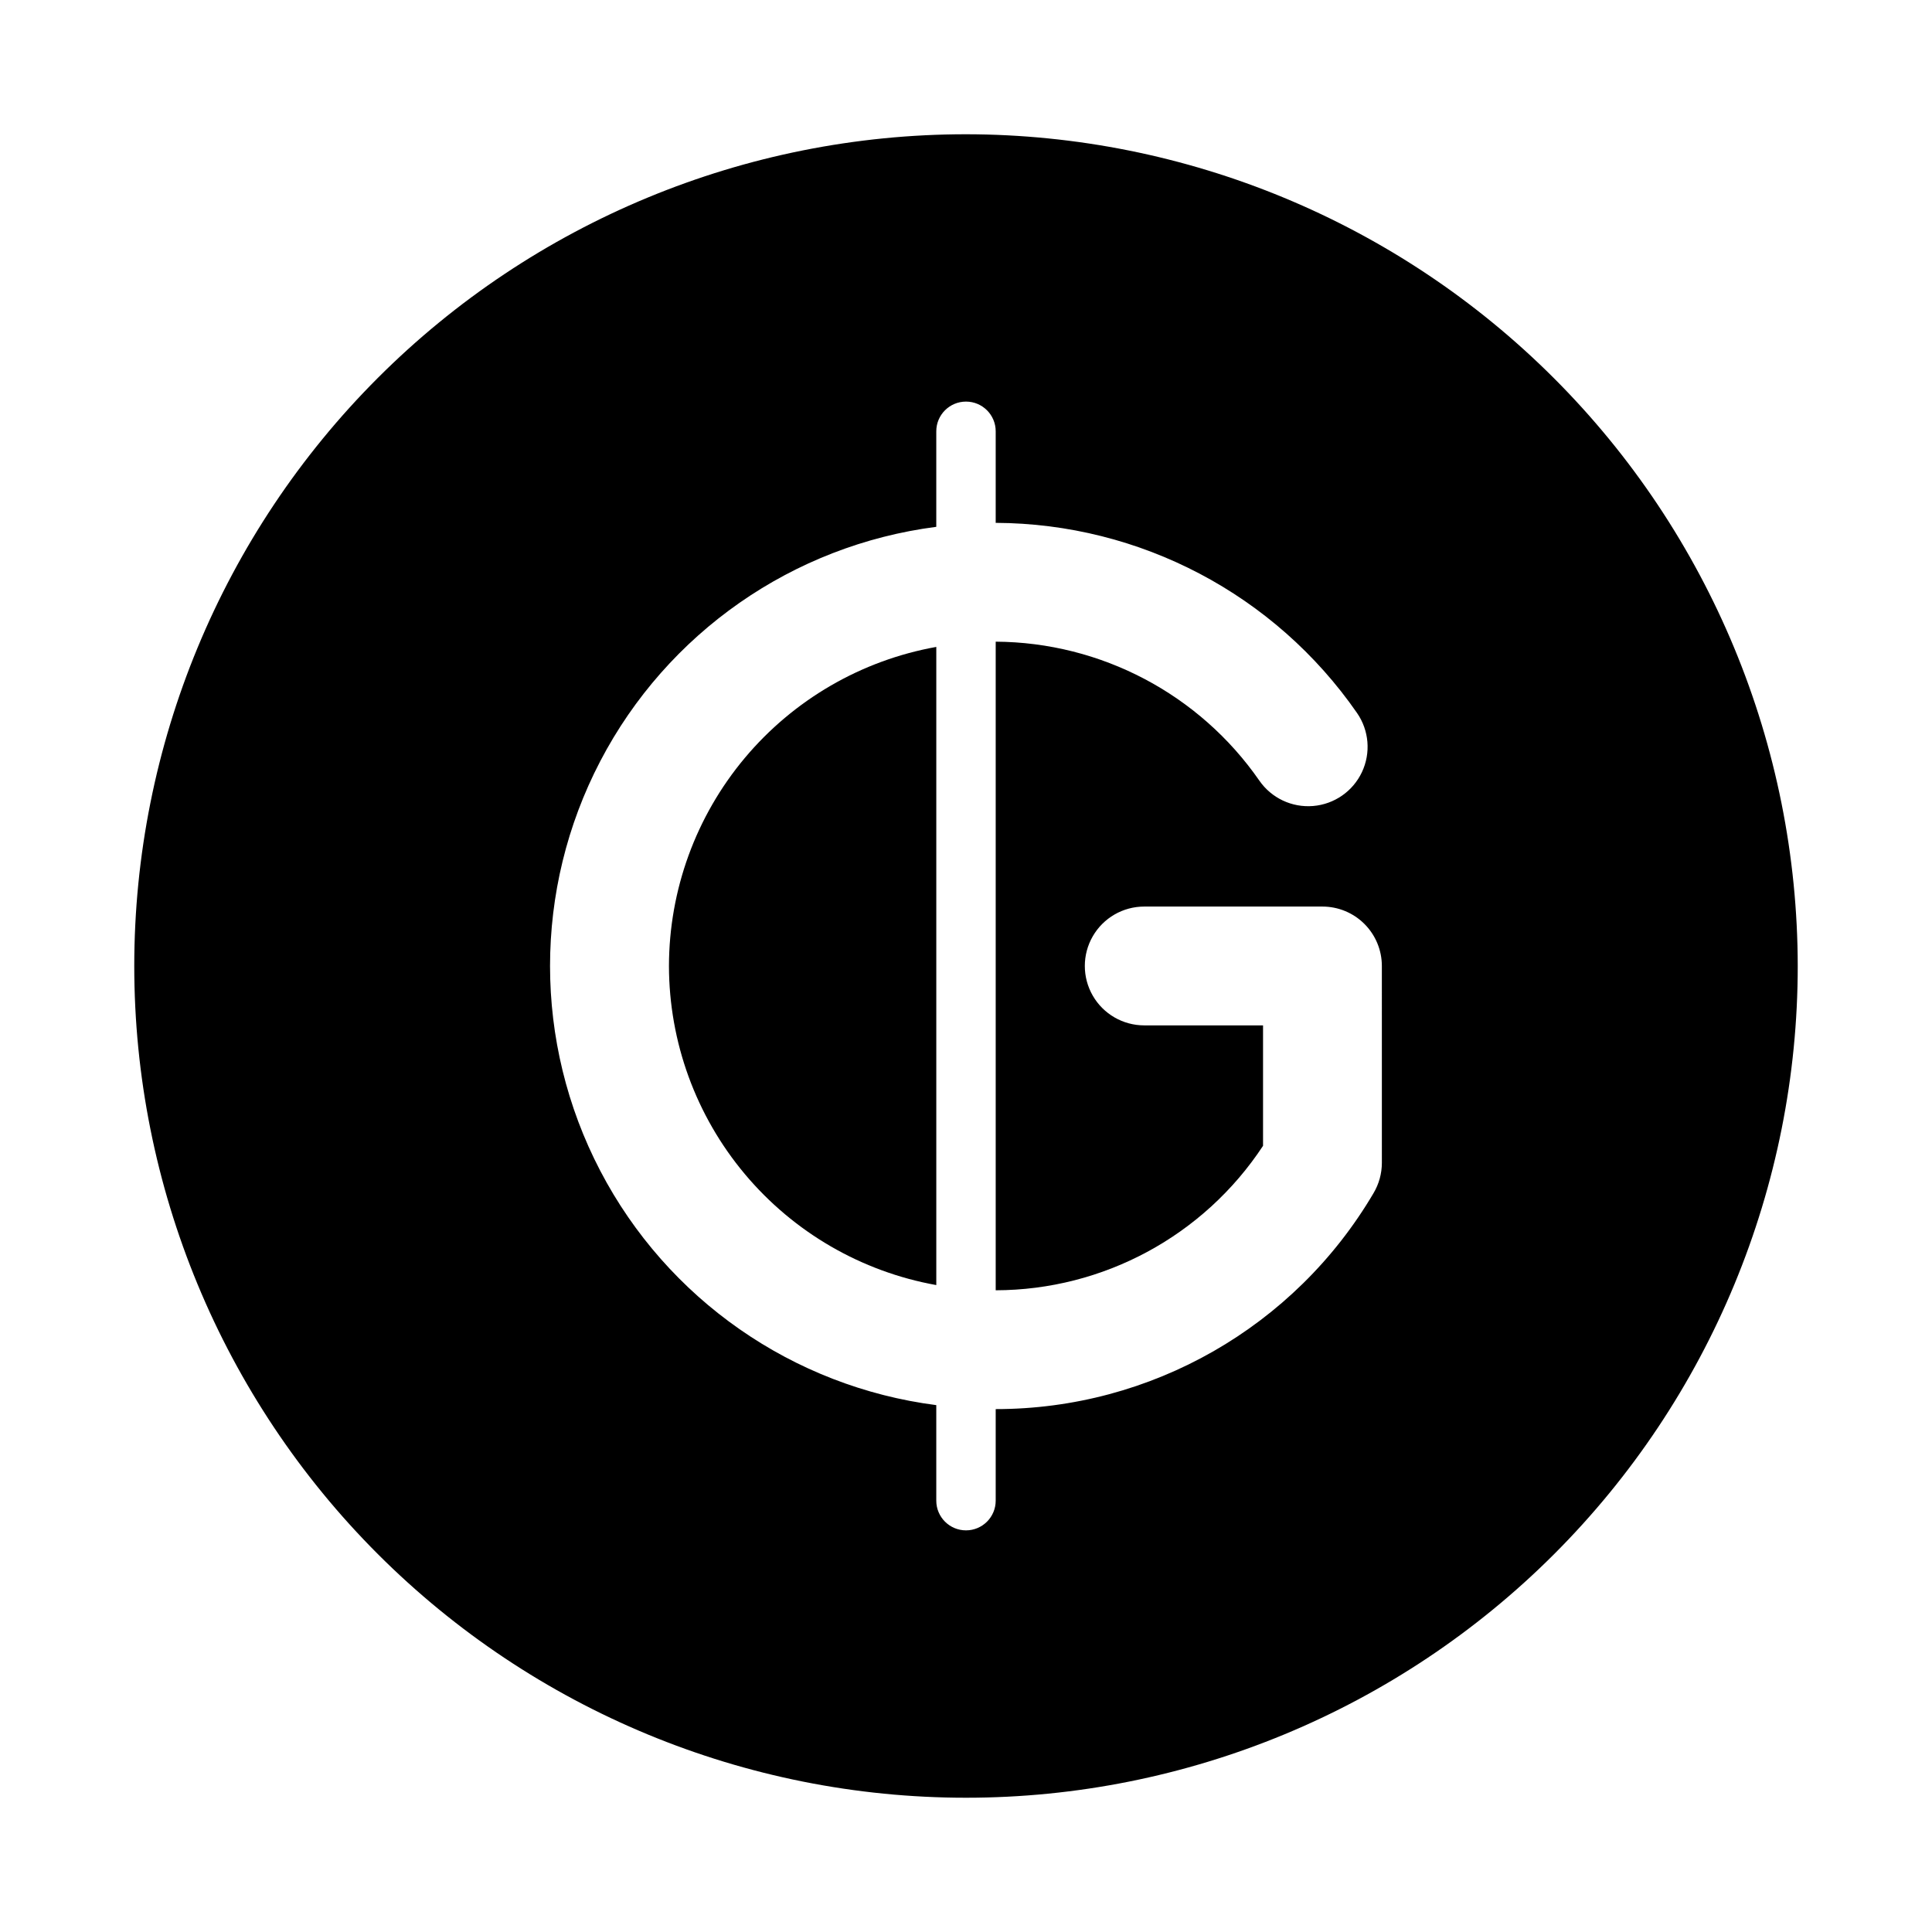
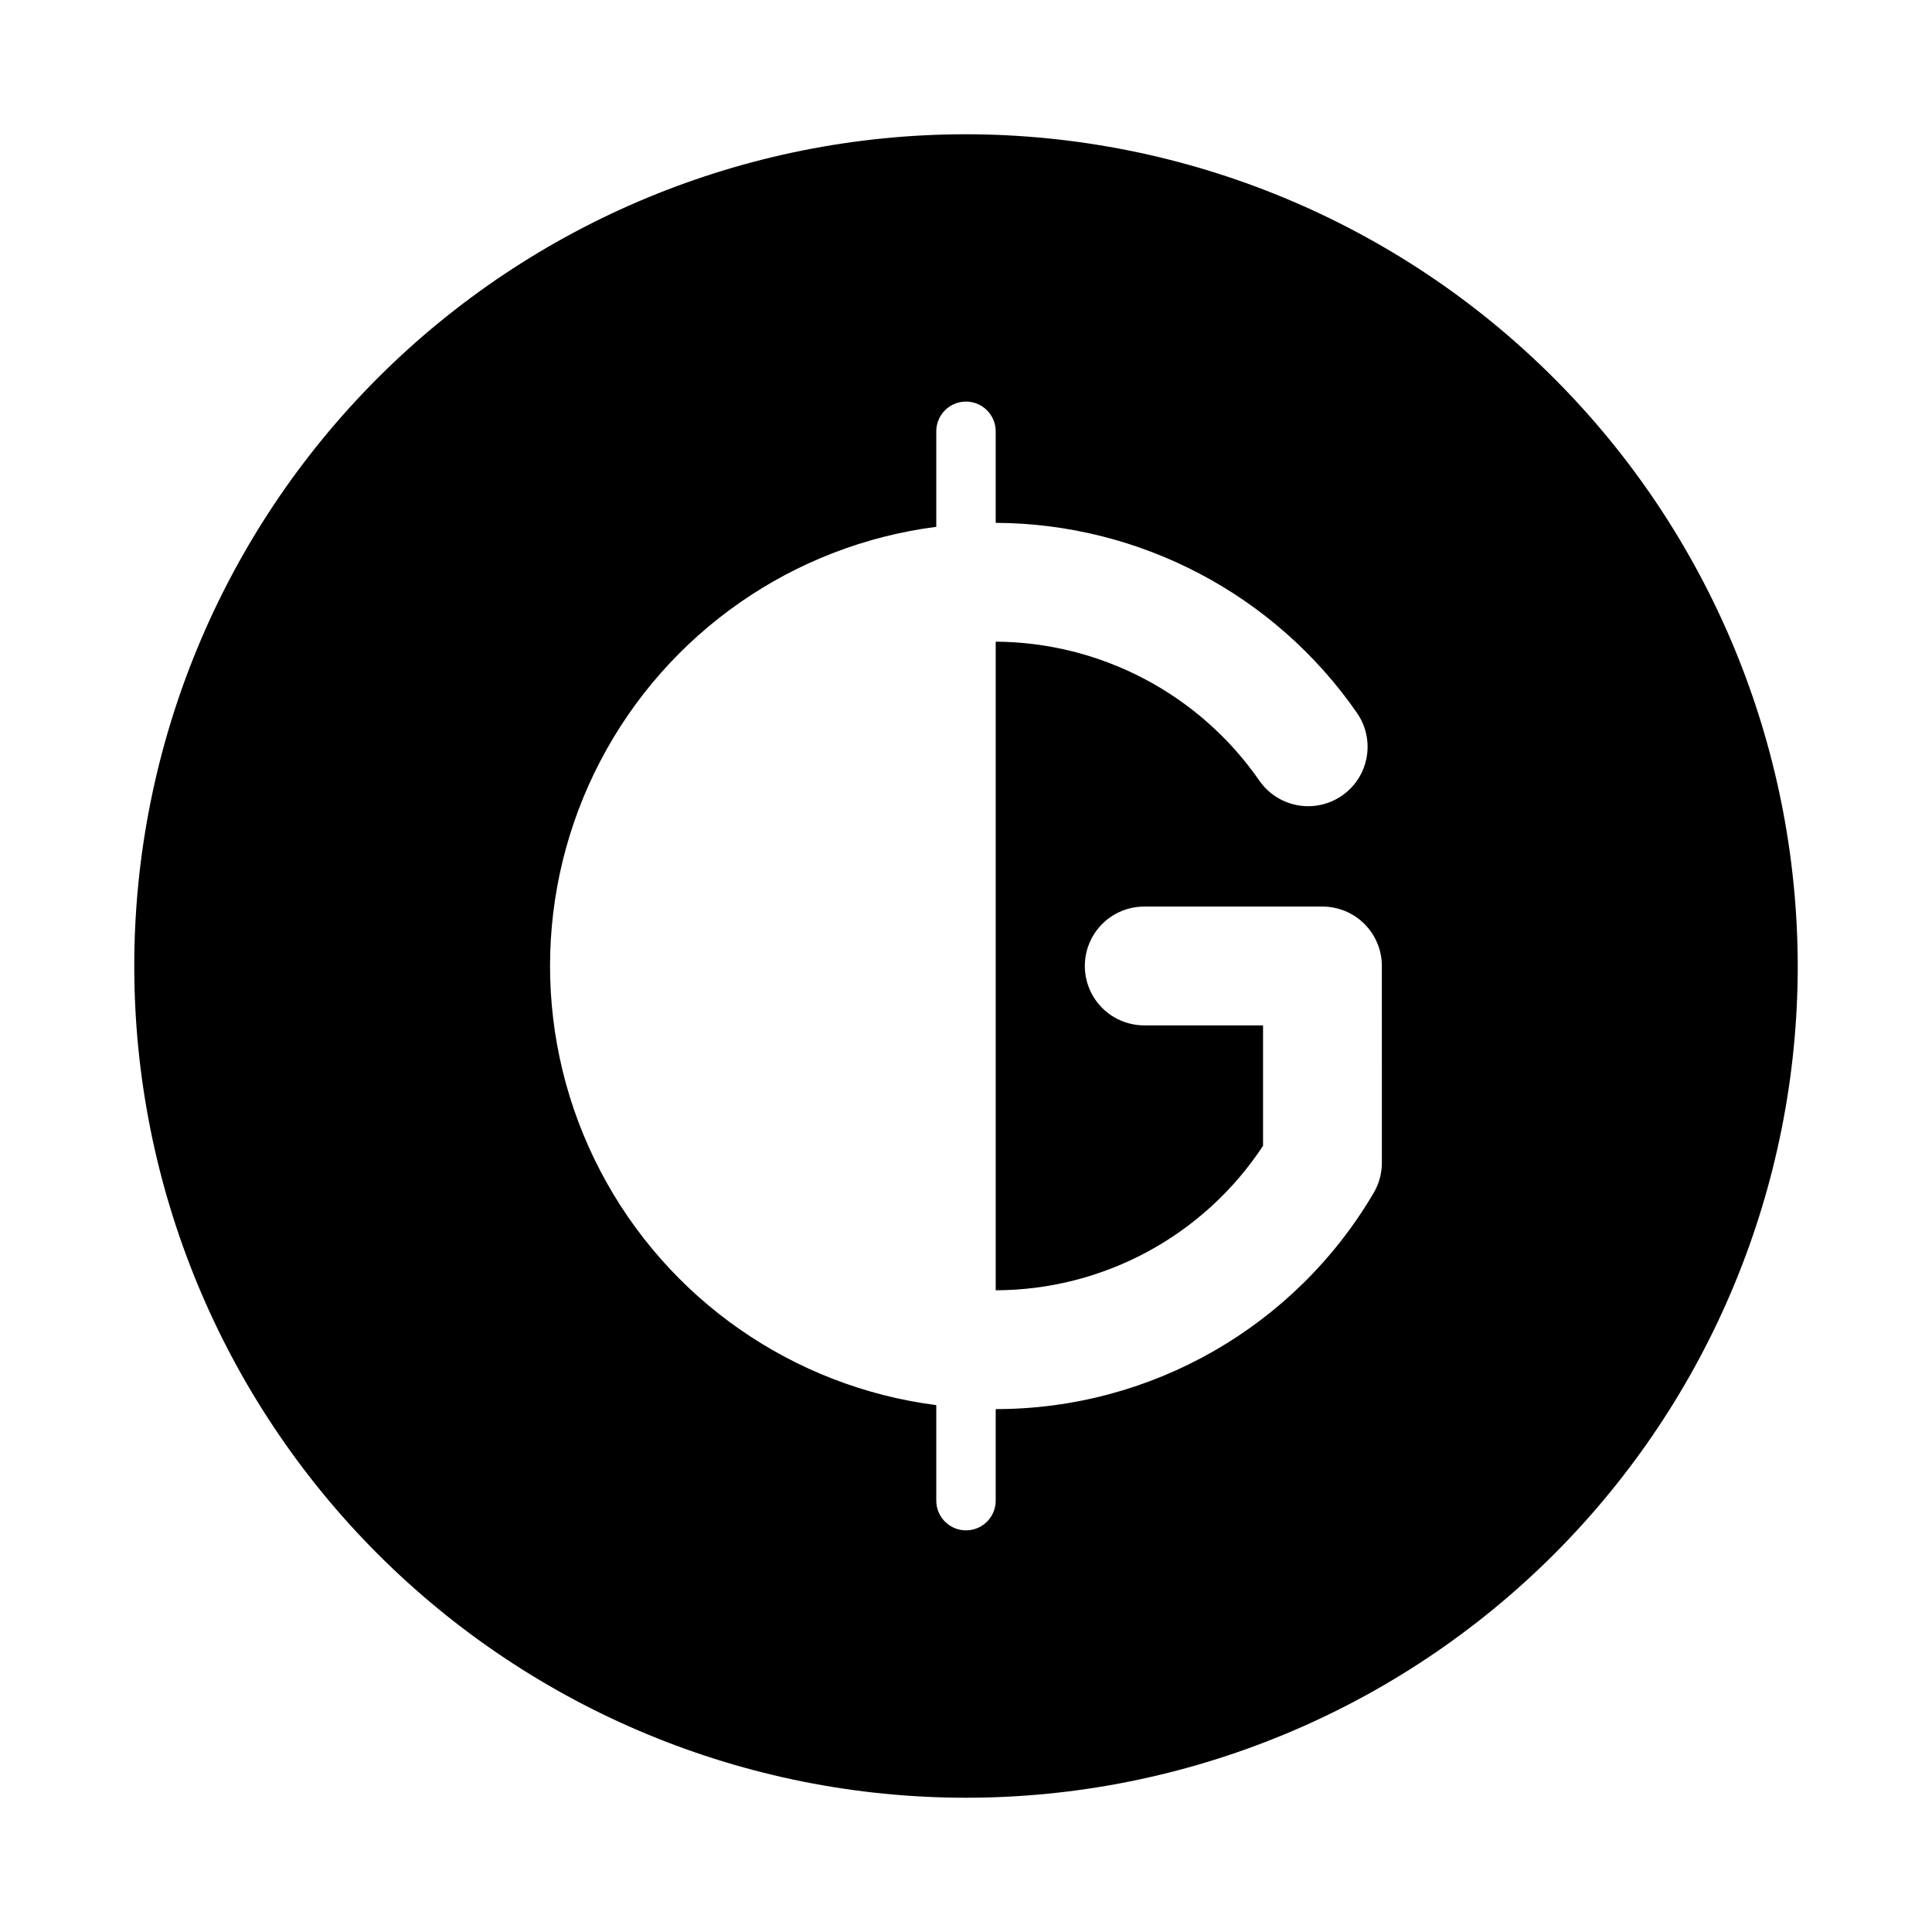
<svg xmlns="http://www.w3.org/2000/svg" fill="#000000" width="800px" height="800px" version="1.1" viewBox="144 144 512 512">
  <g>
-     <path d="m321.28 400c0.035 20.16 7.144 39.672 20.094 55.125 12.949 15.453 30.91 25.871 50.754 29.434v-169.12c-19.844 3.562-37.805 13.98-50.754 29.434-12.949 15.457-20.059 34.965-20.094 55.129z" />
    <path d="m400 179.58c-58.461 0-114.52 23.223-155.86 64.559s-64.559 97.398-64.559 155.86c0 58.457 23.223 114.52 64.559 155.86 41.336 41.336 97.398 64.559 155.86 64.559 58.457 0 114.52-23.223 155.86-64.559 41.336-41.336 64.559-97.398 64.559-155.86-0.062-58.441-23.305-114.47-64.625-155.79-41.324-41.324-97.352-64.566-155.79-64.629zm110.21 272.59c-0.004 2.832-0.77 5.609-2.219 8.043-20.883 35.461-58.965 57.227-100.12 57.215v24.262c0 4.348-3.523 7.871-7.871 7.871s-7.875-3.523-7.875-7.871v-25.316c-38.047-4.898-71.301-28.086-89.047-62.098s-17.746-74.551 0-108.56 51-57.203 89.047-62.102v-25.316c0-4.348 3.527-7.871 7.875-7.871s7.871 3.523 7.871 7.871v24.262c38.227 0.16 73.973 18.965 95.754 50.383 3.203 4.621 3.699 10.605 1.297 15.691-2.406 5.086-7.336 8.504-12.945 8.965-5.606 0.461-11.031-2.102-14.234-6.723-15.902-22.926-41.973-36.664-69.871-36.828v171.89c28.547-0.059 55.156-14.441 70.848-38.289v-31.914h-31.488c-5.625 0-10.82-3-13.633-7.871s-2.812-10.875 0-15.746 8.008-7.871 13.633-7.871h47.23c4.176 0 8.184 1.66 11.133 4.613 2.953 2.953 4.613 6.957 4.613 11.133z" />
  </g>
</svg>